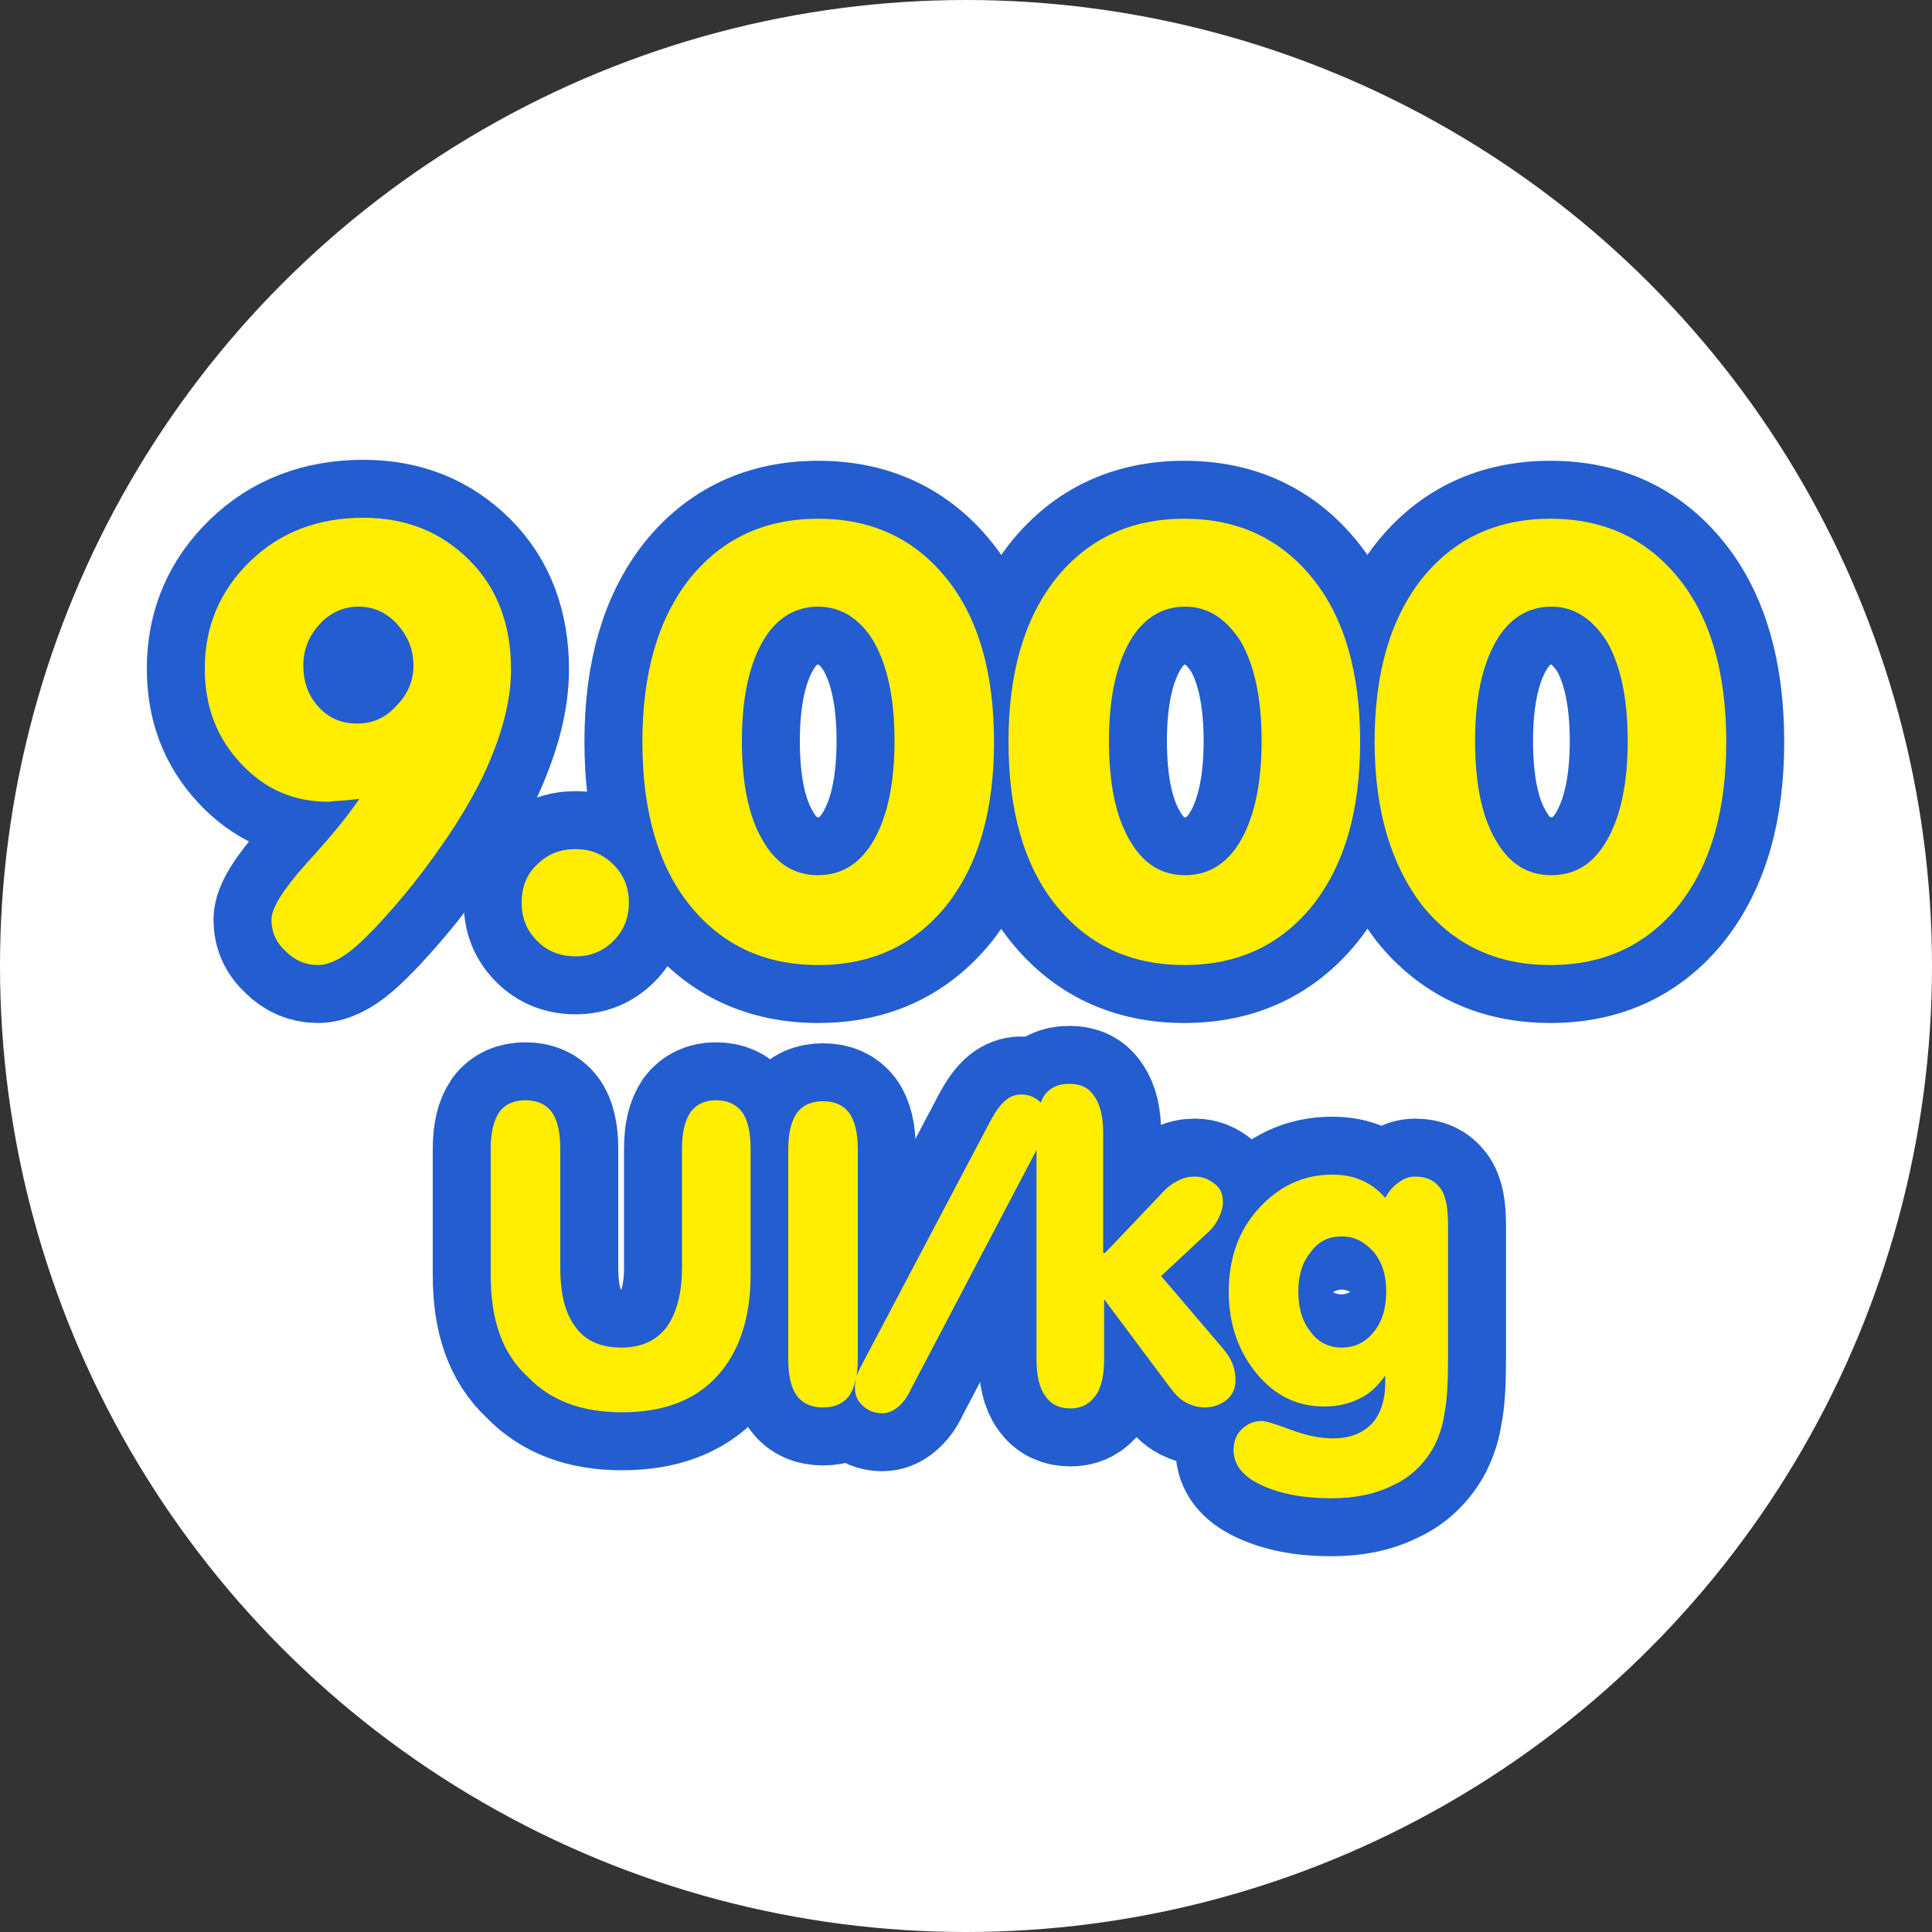
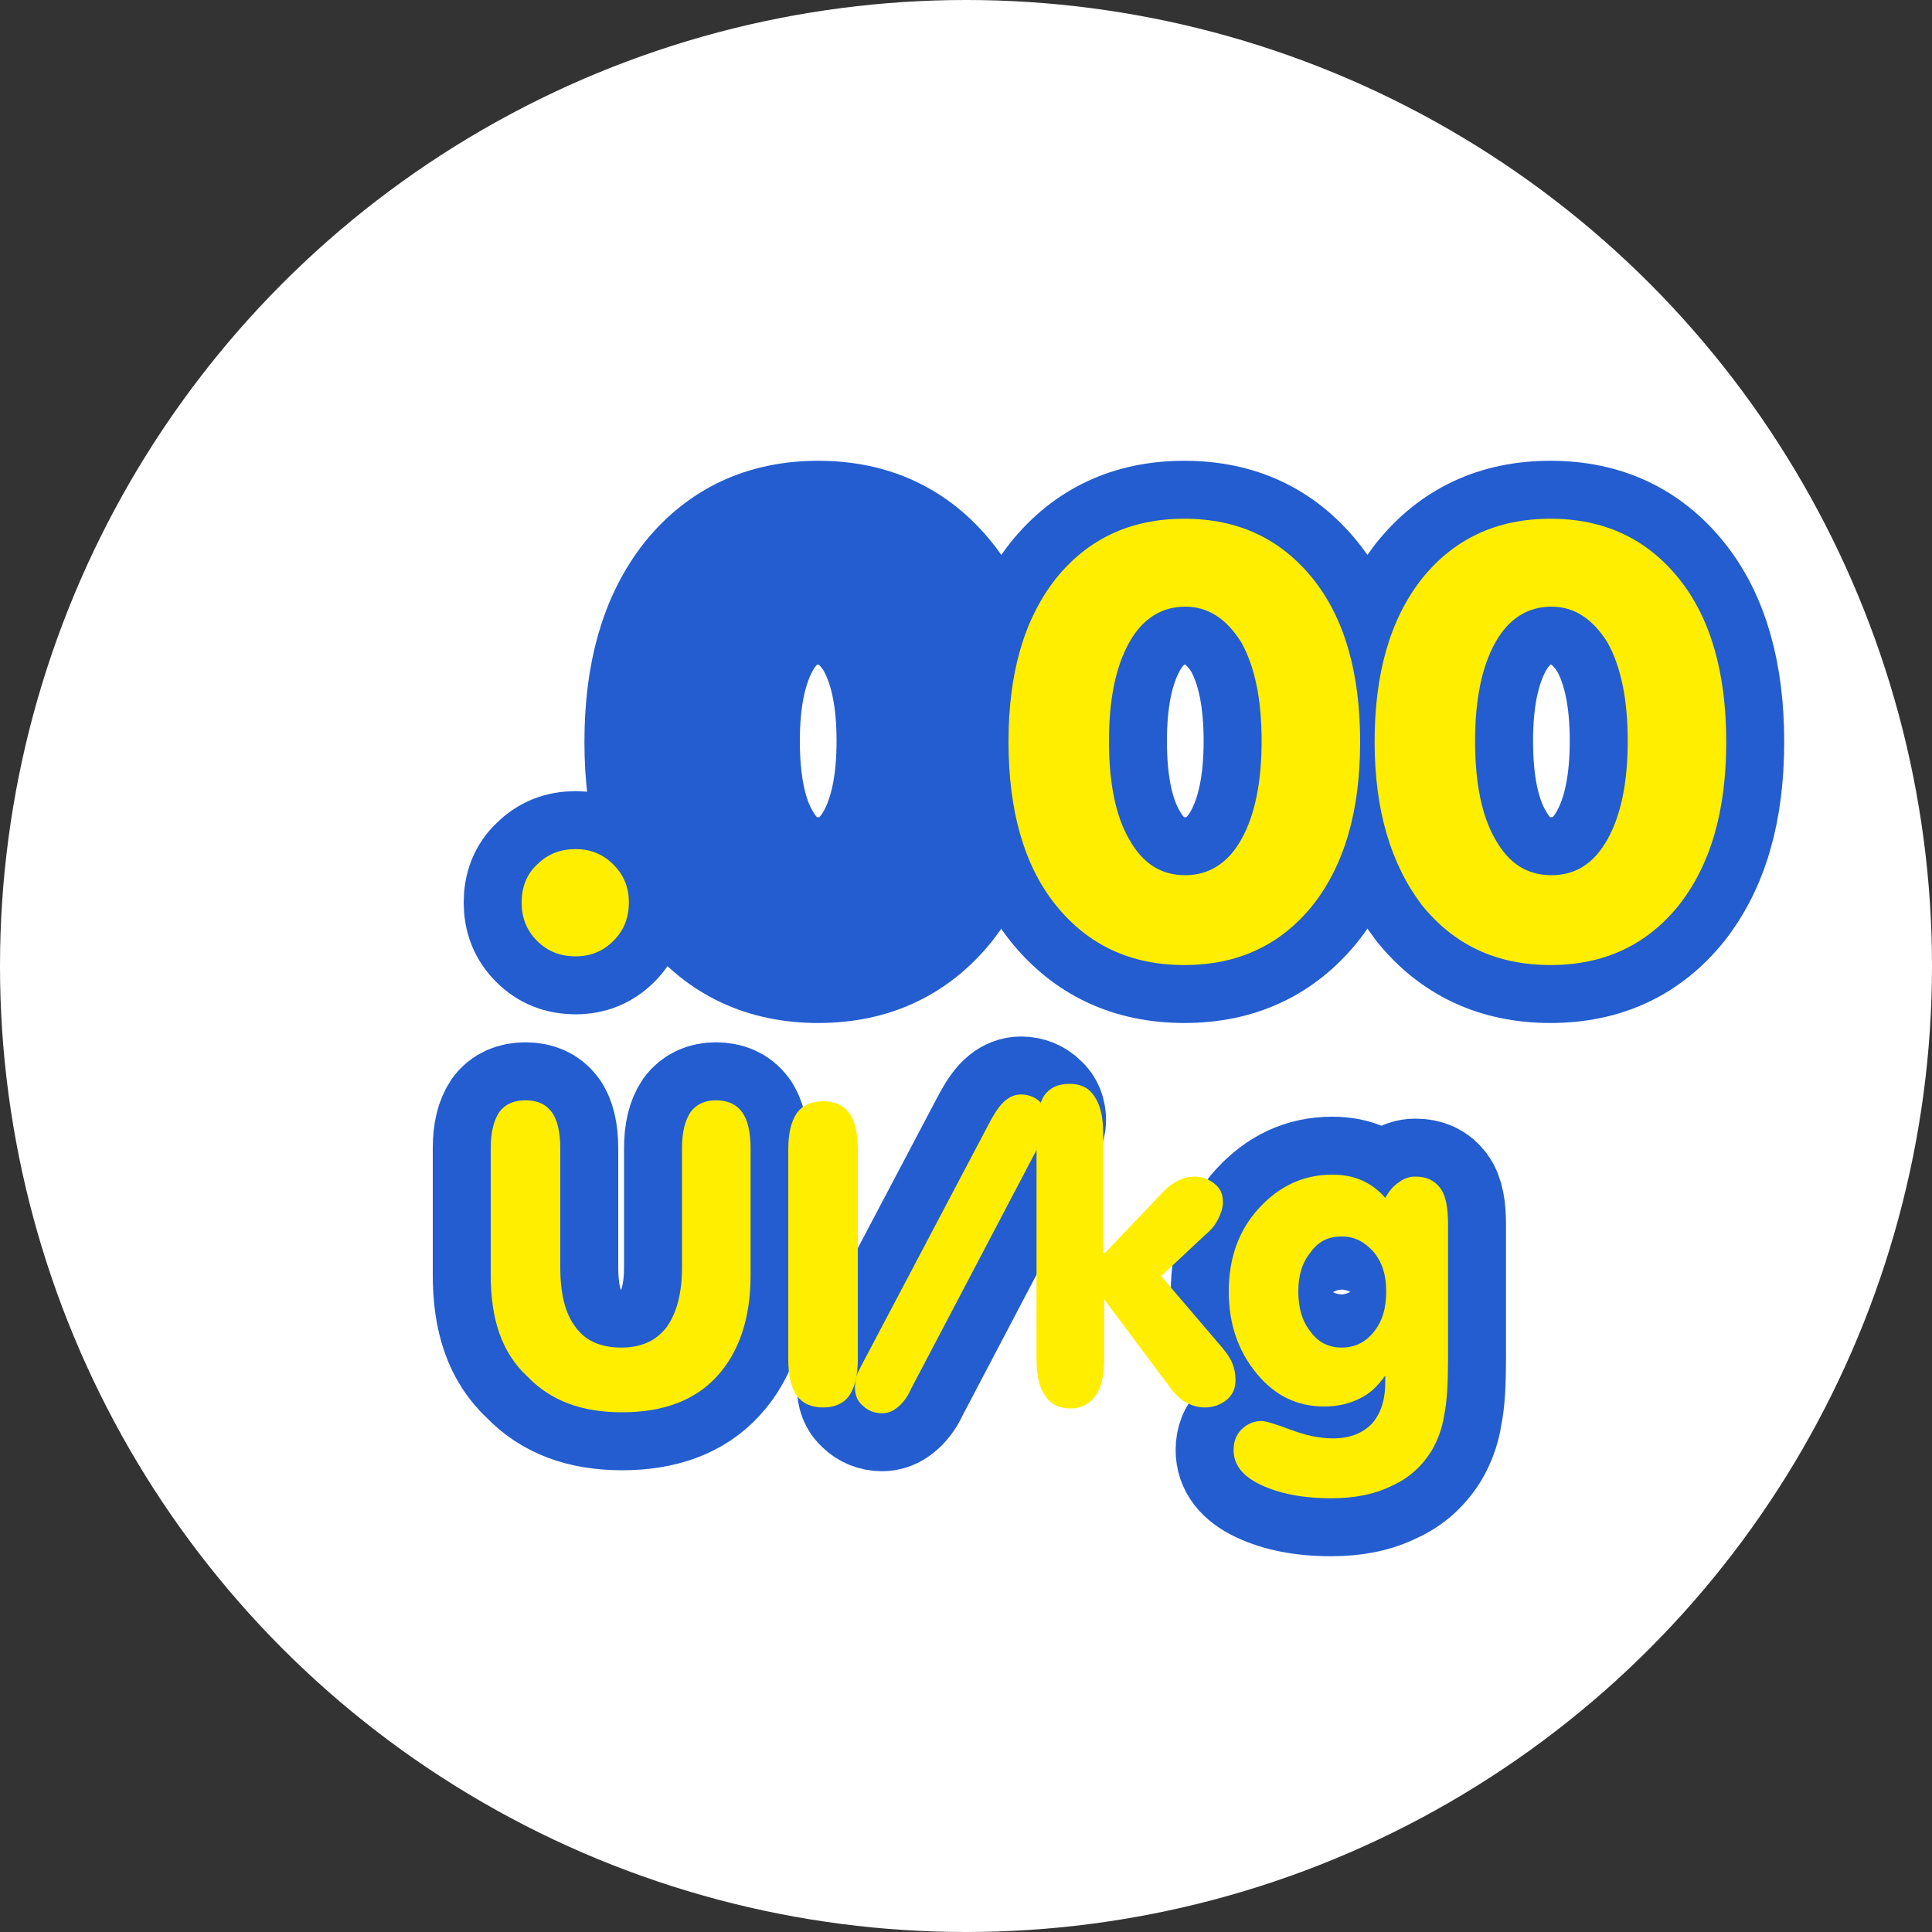
<svg xmlns="http://www.w3.org/2000/svg" version="1.1" id="Capa_1" x="0px" y="0px" viewBox="0 0 200 200" style="enable-background:new 0 0 200 200;" xml:space="preserve">
  <rect x="0" y="0" width="200" height="200" fill="#333333" stroke="none" />
  <style type="text/css"> .st0{fill:#FFFFFF;} .st1{fill:#FFEE00;stroke:#235DCF;stroke-width:12;stroke-miterlimit:10;} .st2{fill:#FFEE00;} </style>
  <g>
    <circle class="st0" cx="100" cy="100" r="100" />
  </g>
  <g>
    <g>
-       <path class="st1" d="M37.2,82.7c-1,0.1-1.7,0.2-2.2,0.2c-0.4,0-0.8,0.1-1,0.1c-3.6,0-6.6-1.3-9.1-4c-2.5-2.7-3.7-5.9-3.7-9.8 c0-4.4,1.6-8.1,4.7-11.1s7-4.5,11.7-4.5c4.5,0,8.1,1.5,11,4.4c2.9,2.9,4.3,6.7,4.3,11.3c0,3.2-0.9,6.6-2.6,10.4 c-1.7,3.7-4.3,7.7-7.6,11.9c-2.6,3.2-4.6,5.3-6,6.5c-1.4,1.2-2.7,1.8-3.8,1.8c-1.3,0-2.4-0.5-3.3-1.4c-1-0.9-1.5-2-1.5-3.3 c0-1.2,1.2-3.1,3.6-5.8C34.1,86.8,35.9,84.6,37.2,82.7z M42.8,68.9c0-1.7-0.6-3.1-1.7-4.3c-1.1-1.2-2.4-1.8-4-1.8 c-1.5,0-2.9,0.6-4,1.8c-1.1,1.2-1.7,2.6-1.7,4.3c0,1.7,0.5,3.1,1.6,4.3c1.1,1.2,2.4,1.7,4,1.7c1.6,0,2.9-0.6,4-1.8 C42.2,71.9,42.8,70.5,42.8,68.9z" />
      <path class="st1" d="M54,93.4c0-1.5,0.5-2.9,1.6-3.9c1.1-1.1,2.4-1.6,4-1.6c1.5,0,2.8,0.5,3.9,1.6c1.1,1.1,1.6,2.4,1.6,3.9 c0,1.6-0.5,2.9-1.6,4c-1.1,1.1-2.4,1.6-3.9,1.6c-1.6,0-2.9-0.5-4-1.6C54.5,96.3,54,95,54,93.4z" />
      <path class="st1" d="M66.5,76.8c0-7.1,1.6-12.7,4.9-16.9c3.3-4.1,7.7-6.2,13.3-6.2s10,2.1,13.3,6.2c3.3,4.1,4.9,9.8,4.9,16.9 c0,7.1-1.6,12.7-4.9,16.9c-3.3,4.1-7.7,6.2-13.3,6.2s-10-2.1-13.3-6.2S66.5,83.9,66.5,76.8z M84.7,62.8c-2.4,0-4.4,1.2-5.8,3.7 c-1.4,2.5-2.1,5.9-2.1,10.2c0,4.4,0.7,7.8,2.1,10.2c1.4,2.5,3.3,3.7,5.8,3.7c2.4,0,4.4-1.2,5.8-3.7c1.4-2.5,2.1-5.9,2.1-10.2 c0-4.3-0.7-7.7-2.1-10.2C89.1,64.1,87.1,62.8,84.7,62.8z" />
      <path class="st1" d="M104.4,76.8c0-7.1,1.6-12.7,4.9-16.9c3.3-4.1,7.7-6.2,13.3-6.2s10,2.1,13.3,6.2c3.3,4.1,4.9,9.8,4.9,16.9 c0,7.1-1.6,12.7-4.9,16.9c-3.3,4.1-7.7,6.2-13.3,6.2s-10-2.1-13.3-6.2S104.4,83.9,104.4,76.8z M122.7,62.8c-2.4,0-4.4,1.2-5.8,3.7 c-1.4,2.5-2.1,5.9-2.1,10.2c0,4.4,0.7,7.8,2.1,10.2c1.4,2.5,3.3,3.7,5.8,3.7c2.4,0,4.4-1.2,5.8-3.7c1.4-2.5,2.1-5.9,2.1-10.2 c0-4.3-0.7-7.7-2.1-10.2C127,64.1,125.1,62.8,122.7,62.8z" />
      <path class="st1" d="M142.3,76.8c0-7.1,1.6-12.7,4.9-16.9c3.3-4.1,7.7-6.2,13.3-6.2c5.6,0,10,2.1,13.3,6.2 c3.3,4.1,4.9,9.8,4.9,16.9c0,7.1-1.6,12.7-4.9,16.9c-3.3,4.1-7.7,6.2-13.3,6.2c-5.6,0-10-2.1-13.3-6.2 C144,89.5,142.3,83.9,142.3,76.8z M160.6,62.8c-2.4,0-4.4,1.2-5.8,3.7c-1.4,2.5-2.1,5.9-2.1,10.2c0,4.4,0.7,7.8,2.1,10.2 c1.4,2.5,3.3,3.7,5.8,3.7s4.4-1.2,5.8-3.7c1.4-2.5,2.1-5.9,2.1-10.2c0-4.3-0.7-7.7-2.1-10.2C164.9,64.1,163,62.8,160.6,62.8z" />
      <path class="st1" d="M50.8,132v-13.1c0-1.7,0.3-2.9,0.9-3.8c0.6-0.8,1.5-1.2,2.7-1.2c1.2,0,2.1,0.4,2.7,1.2 c0.6,0.8,0.9,2.1,0.9,3.8v12.3c0,2.7,0.5,4.8,1.6,6.2c1,1.4,2.6,2.1,4.7,2.1c2.1,0,3.6-0.7,4.7-2.1c1-1.4,1.6-3.4,1.6-6.2v-12.3 c0-1.7,0.3-2.9,0.9-3.8c0.6-0.8,1.5-1.2,2.6-1.2c1.2,0,2.1,0.4,2.7,1.2c0.6,0.8,0.9,2.1,0.9,3.8V132c0,4.5-1.2,8-3.5,10.5 c-2.3,2.5-5.6,3.7-9.8,3.7c-4.2,0-7.4-1.2-9.8-3.7C51.9,140,50.8,136.5,50.8,132z" />
-       <path class="st1" d="M88.8,140.7c0,1.7-0.3,2.9-0.9,3.8c-0.6,0.8-1.5,1.2-2.7,1.2c-1.2,0-2.1-0.4-2.7-1.2 c-0.6-0.8-0.9-2.1-0.9-3.8v-21.7c0-1.7,0.3-2.9,0.9-3.8c0.6-0.8,1.5-1.2,2.7-1.2c1.2,0,2.1,0.4,2.7,1.2c0.6,0.8,0.9,2.1,0.9,3.8 V140.7z" />
      <path class="st1" d="M94.3,143.8c-0.4,0.9-0.9,1.5-1.4,1.9c-0.5,0.4-1,0.6-1.6,0.6c-0.8,0-1.5-0.3-2-0.8c-0.6-0.5-0.8-1.2-0.8-1.9 c0-0.3,0.1-0.6,0.1-1c0.1-0.3,0.3-0.7,0.5-1.1l13.5-25.6c0.5-0.9,1-1.6,1.5-2c0.5-0.4,1-0.6,1.6-0.6c0.8,0,1.5,0.3,2,0.8 c0.6,0.5,0.8,1.2,0.8,1.9c0,0.3-0.1,0.6-0.2,0.9c-0.1,0.3-0.3,0.7-0.5,1.2L94.3,143.8z" />
-       <path class="st1" d="M114.4,129.7l5.8-6.1c0.6-0.7,1.2-1.1,1.8-1.4c0.6-0.3,1.1-0.4,1.7-0.4c0.8,0,1.5,0.3,2.1,0.8 c0.6,0.5,0.8,1.1,0.8,1.9c0,0.5-0.2,1.1-0.5,1.7c-0.3,0.6-0.7,1.1-1.3,1.6l-4.6,4.3l6.4,7.5c0.5,0.6,0.8,1.1,1,1.6 c0.2,0.5,0.3,1.1,0.3,1.7c0,0.8-0.3,1.5-0.9,2c-0.6,0.5-1.4,0.8-2.3,0.8c-0.7,0-1.3-0.2-1.9-0.5c-0.6-0.3-1.2-0.9-1.7-1.6 l-6.8-9.1v6.2c0,1.7-0.3,3-0.9,3.8c-0.6,0.8-1.4,1.3-2.6,1.3c-1.1,0-2-0.4-2.6-1.3c-0.6-0.8-0.9-2.1-0.9-3.8v-23.5 c0-1.7,0.3-3,0.8-3.8c0.6-0.8,1.4-1.2,2.6-1.2c1.2,0,2,0.4,2.6,1.3s0.9,2.1,0.9,3.8V129.7z" />
      <path class="st1" d="M143.4,142.4c-0.8,1.1-1.6,1.9-2.7,2.4c-1,0.5-2.2,0.8-3.6,0.8c-2.8,0-5.1-1.1-7-3.4 c-1.9-2.3-2.9-5.1-2.9-8.5c0-3.4,1-6.3,3.1-8.6c2.1-2.3,4.6-3.5,7.6-3.5c1.2,0,2.2,0.2,3.1,0.6c0.9,0.4,1.7,1,2.4,1.8 c0.4-0.7,0.8-1.2,1.4-1.6c0.5-0.4,1.1-0.6,1.7-0.6c1.2,0,2,0.4,2.6,1.2c0.6,0.8,0.8,2.1,0.8,3.8v13.8c0,2.5-0.1,4.5-0.4,5.9 c-0.2,1.4-0.7,2.6-1.2,3.5c-1,1.7-2.4,3-4.2,3.8c-1.8,0.9-3.9,1.3-6.3,1.3c-3,0-5.4-0.5-7.3-1.4c-1.9-0.9-2.8-2.1-2.8-3.6 c0-0.9,0.3-1.6,0.8-2.1c0.6-0.6,1.3-0.9,2.1-0.9c0.4,0,1.4,0.3,3,0.9c1.6,0.6,3,0.9,4.4,0.9c1.7,0,3-0.5,4-1.5 c0.9-1,1.4-2.4,1.4-4.3c0-0.1,0-0.2,0-0.4C143.4,142.7,143.4,142.5,143.4,142.4z M134.4,133.7c0,1.7,0.4,3.1,1.3,4.2 c0.8,1.1,1.9,1.6,3.2,1.6s2.4-0.5,3.3-1.6c0.9-1.1,1.3-2.5,1.3-4.2c0-1.7-0.4-3-1.3-4.1c-0.9-1-1.9-1.6-3.3-1.6s-2.4,0.5-3.2,1.6 C134.8,130.7,134.4,132,134.4,133.7z" />
    </g>
    <g>
-       <path class="st2" d="M37.2,82.7c-1,0.1-1.7,0.2-2.2,0.2c-0.4,0-0.8,0.1-1,0.1c-3.6,0-6.6-1.3-9.1-4c-2.5-2.7-3.7-5.9-3.7-9.8 c0-4.4,1.6-8.1,4.7-11.1s7-4.5,11.7-4.5c4.5,0,8.1,1.5,11,4.4c2.9,2.9,4.3,6.7,4.3,11.3c0,3.2-0.9,6.6-2.6,10.4 c-1.7,3.7-4.3,7.7-7.6,11.9c-2.6,3.2-4.6,5.3-6,6.5c-1.4,1.2-2.7,1.8-3.8,1.8c-1.3,0-2.4-0.5-3.3-1.4c-1-0.9-1.5-2-1.5-3.3 c0-1.2,1.2-3.1,3.6-5.8C34.1,86.8,35.9,84.6,37.2,82.7z M42.8,68.9c0-1.7-0.6-3.1-1.7-4.3c-1.1-1.2-2.4-1.8-4-1.8 c-1.5,0-2.9,0.6-4,1.8c-1.1,1.2-1.7,2.6-1.7,4.3c0,1.7,0.5,3.1,1.6,4.3c1.1,1.2,2.4,1.7,4,1.7c1.6,0,2.9-0.6,4-1.8 C42.2,71.9,42.8,70.5,42.8,68.9z" />
      <path class="st2" d="M54,93.4c0-1.5,0.5-2.9,1.6-3.9c1.1-1.1,2.4-1.6,4-1.6c1.5,0,2.8,0.5,3.9,1.6c1.1,1.1,1.6,2.4,1.6,3.9 c0,1.6-0.5,2.9-1.6,4c-1.1,1.1-2.4,1.6-3.9,1.6c-1.6,0-2.9-0.5-4-1.6C54.5,96.3,54,95,54,93.4z" />
-       <path class="st2" d="M66.5,76.8c0-7.1,1.6-12.7,4.9-16.9c3.3-4.1,7.7-6.2,13.3-6.2s10,2.1,13.3,6.2c3.3,4.1,4.9,9.8,4.9,16.9 c0,7.1-1.6,12.7-4.9,16.9c-3.3,4.1-7.7,6.2-13.3,6.2s-10-2.1-13.3-6.2S66.5,83.9,66.5,76.8z M84.7,62.8c-2.4,0-4.4,1.2-5.8,3.7 c-1.4,2.5-2.1,5.9-2.1,10.2c0,4.4,0.7,7.8,2.1,10.2c1.4,2.5,3.3,3.7,5.8,3.7c2.4,0,4.4-1.2,5.8-3.7c1.4-2.5,2.1-5.9,2.1-10.2 c0-4.3-0.7-7.7-2.1-10.2C89.1,64.1,87.1,62.8,84.7,62.8z" />
      <path class="st2" d="M104.4,76.8c0-7.1,1.6-12.7,4.9-16.9c3.3-4.1,7.7-6.2,13.3-6.2s10,2.1,13.3,6.2c3.3,4.1,4.9,9.8,4.9,16.9 c0,7.1-1.6,12.7-4.9,16.9c-3.3,4.1-7.7,6.2-13.3,6.2s-10-2.1-13.3-6.2S104.4,83.9,104.4,76.8z M122.7,62.8c-2.4,0-4.4,1.2-5.8,3.7 c-1.4,2.5-2.1,5.9-2.1,10.2c0,4.4,0.7,7.8,2.1,10.2c1.4,2.5,3.3,3.7,5.8,3.7c2.4,0,4.4-1.2,5.8-3.7c1.4-2.5,2.1-5.9,2.1-10.2 c0-4.3-0.7-7.7-2.1-10.2C127,64.1,125.1,62.8,122.7,62.8z" />
      <path class="st2" d="M142.3,76.8c0-7.1,1.6-12.7,4.9-16.9c3.3-4.1,7.7-6.2,13.3-6.2c5.6,0,10,2.1,13.3,6.2 c3.3,4.1,4.9,9.8,4.9,16.9c0,7.1-1.6,12.7-4.9,16.9c-3.3,4.1-7.7,6.2-13.3,6.2c-5.6,0-10-2.1-13.3-6.2 C144,89.5,142.3,83.9,142.3,76.8z M160.6,62.8c-2.4,0-4.4,1.2-5.8,3.7c-1.4,2.5-2.1,5.9-2.1,10.2c0,4.4,0.7,7.8,2.1,10.2 c1.4,2.5,3.3,3.7,5.8,3.7s4.4-1.2,5.8-3.7c1.4-2.5,2.1-5.9,2.1-10.2c0-4.3-0.7-7.7-2.1-10.2C164.9,64.1,163,62.8,160.6,62.8z" />
      <path class="st2" d="M50.8,132v-13.1c0-1.7,0.3-2.9,0.9-3.8c0.6-0.8,1.5-1.2,2.7-1.2c1.2,0,2.1,0.4,2.7,1.2 c0.6,0.8,0.9,2.1,0.9,3.8v12.3c0,2.7,0.5,4.8,1.6,6.2c1,1.4,2.6,2.1,4.7,2.1c2.1,0,3.6-0.7,4.7-2.1c1-1.4,1.6-3.4,1.6-6.2v-12.3 c0-1.7,0.3-2.9,0.9-3.8c0.6-0.8,1.5-1.2,2.6-1.2c1.2,0,2.1,0.4,2.7,1.2c0.6,0.8,0.9,2.1,0.9,3.8V132c0,4.5-1.2,8-3.5,10.5 c-2.3,2.5-5.6,3.7-9.8,3.7c-4.2,0-7.4-1.2-9.8-3.7C51.9,140,50.8,136.5,50.8,132z" />
      <path class="st2" d="M88.8,140.7c0,1.7-0.3,2.9-0.9,3.8c-0.6,0.8-1.5,1.2-2.7,1.2c-1.2,0-2.1-0.4-2.7-1.2 c-0.6-0.8-0.9-2.1-0.9-3.8v-21.7c0-1.7,0.3-2.9,0.9-3.8c0.6-0.8,1.5-1.2,2.7-1.2c1.2,0,2.1,0.4,2.7,1.2c0.6,0.8,0.9,2.1,0.9,3.8 V140.7z" />
      <path class="st2" d="M94.3,143.8c-0.4,0.9-0.9,1.5-1.4,1.9c-0.5,0.4-1,0.6-1.6,0.6c-0.8,0-1.5-0.3-2-0.8c-0.6-0.5-0.8-1.2-0.8-1.9 c0-0.3,0.1-0.6,0.1-1c0.1-0.3,0.3-0.7,0.5-1.1l13.5-25.6c0.5-0.9,1-1.6,1.5-2c0.5-0.4,1-0.6,1.6-0.6c0.8,0,1.5,0.3,2,0.8 c0.6,0.5,0.8,1.2,0.8,1.9c0,0.3-0.1,0.6-0.2,0.9c-0.1,0.3-0.3,0.7-0.5,1.2L94.3,143.8z" />
      <path class="st2" d="M114.4,129.7l5.8-6.1c0.6-0.7,1.2-1.1,1.8-1.4c0.6-0.3,1.1-0.4,1.7-0.4c0.8,0,1.5,0.3,2.1,0.8 c0.6,0.5,0.8,1.1,0.8,1.9c0,0.5-0.2,1.1-0.5,1.7c-0.3,0.6-0.7,1.1-1.3,1.6l-4.6,4.3l6.4,7.5c0.5,0.6,0.8,1.1,1,1.6 c0.2,0.5,0.3,1.1,0.3,1.7c0,0.8-0.3,1.5-0.9,2c-0.6,0.5-1.4,0.8-2.3,0.8c-0.7,0-1.3-0.2-1.9-0.5c-0.6-0.3-1.2-0.9-1.7-1.6 l-6.8-9.1v6.2c0,1.7-0.3,3-0.9,3.8c-0.6,0.8-1.4,1.3-2.6,1.3c-1.1,0-2-0.4-2.6-1.3c-0.6-0.8-0.9-2.1-0.9-3.8v-23.5 c0-1.7,0.3-3,0.8-3.8c0.6-0.8,1.4-1.2,2.6-1.2c1.2,0,2,0.4,2.6,1.3s0.9,2.1,0.9,3.8V129.7z" />
      <path class="st2" d="M143.4,142.4c-0.8,1.1-1.6,1.9-2.7,2.4c-1,0.5-2.2,0.8-3.6,0.8c-2.8,0-5.1-1.1-7-3.4 c-1.9-2.3-2.9-5.1-2.9-8.5c0-3.4,1-6.3,3.1-8.6c2.1-2.3,4.6-3.5,7.6-3.5c1.2,0,2.2,0.2,3.1,0.6c0.9,0.4,1.7,1,2.4,1.8 c0.4-0.7,0.8-1.2,1.4-1.6c0.5-0.4,1.1-0.6,1.7-0.6c1.2,0,2,0.4,2.6,1.2c0.6,0.8,0.8,2.1,0.8,3.8v13.8c0,2.5-0.1,4.5-0.4,5.9 c-0.2,1.4-0.7,2.6-1.2,3.5c-1,1.7-2.4,3-4.2,3.8c-1.8,0.9-3.9,1.3-6.3,1.3c-3,0-5.4-0.5-7.3-1.4c-1.9-0.9-2.8-2.1-2.8-3.6 c0-0.9,0.3-1.6,0.8-2.1c0.6-0.6,1.3-0.9,2.1-0.9c0.4,0,1.4,0.3,3,0.9c1.6,0.6,3,0.9,4.4,0.9c1.7,0,3-0.5,4-1.5 c0.9-1,1.4-2.4,1.4-4.3c0-0.1,0-0.2,0-0.4C143.4,142.7,143.4,142.5,143.4,142.4z M134.4,133.7c0,1.7,0.4,3.1,1.3,4.2 c0.8,1.1,1.9,1.6,3.2,1.6s2.4-0.5,3.3-1.6c0.9-1.1,1.3-2.5,1.3-4.2c0-1.7-0.4-3-1.3-4.1c-0.9-1-1.9-1.6-3.3-1.6s-2.4,0.5-3.2,1.6 C134.8,130.7,134.4,132,134.4,133.7z" />
    </g>
  </g>
</svg>